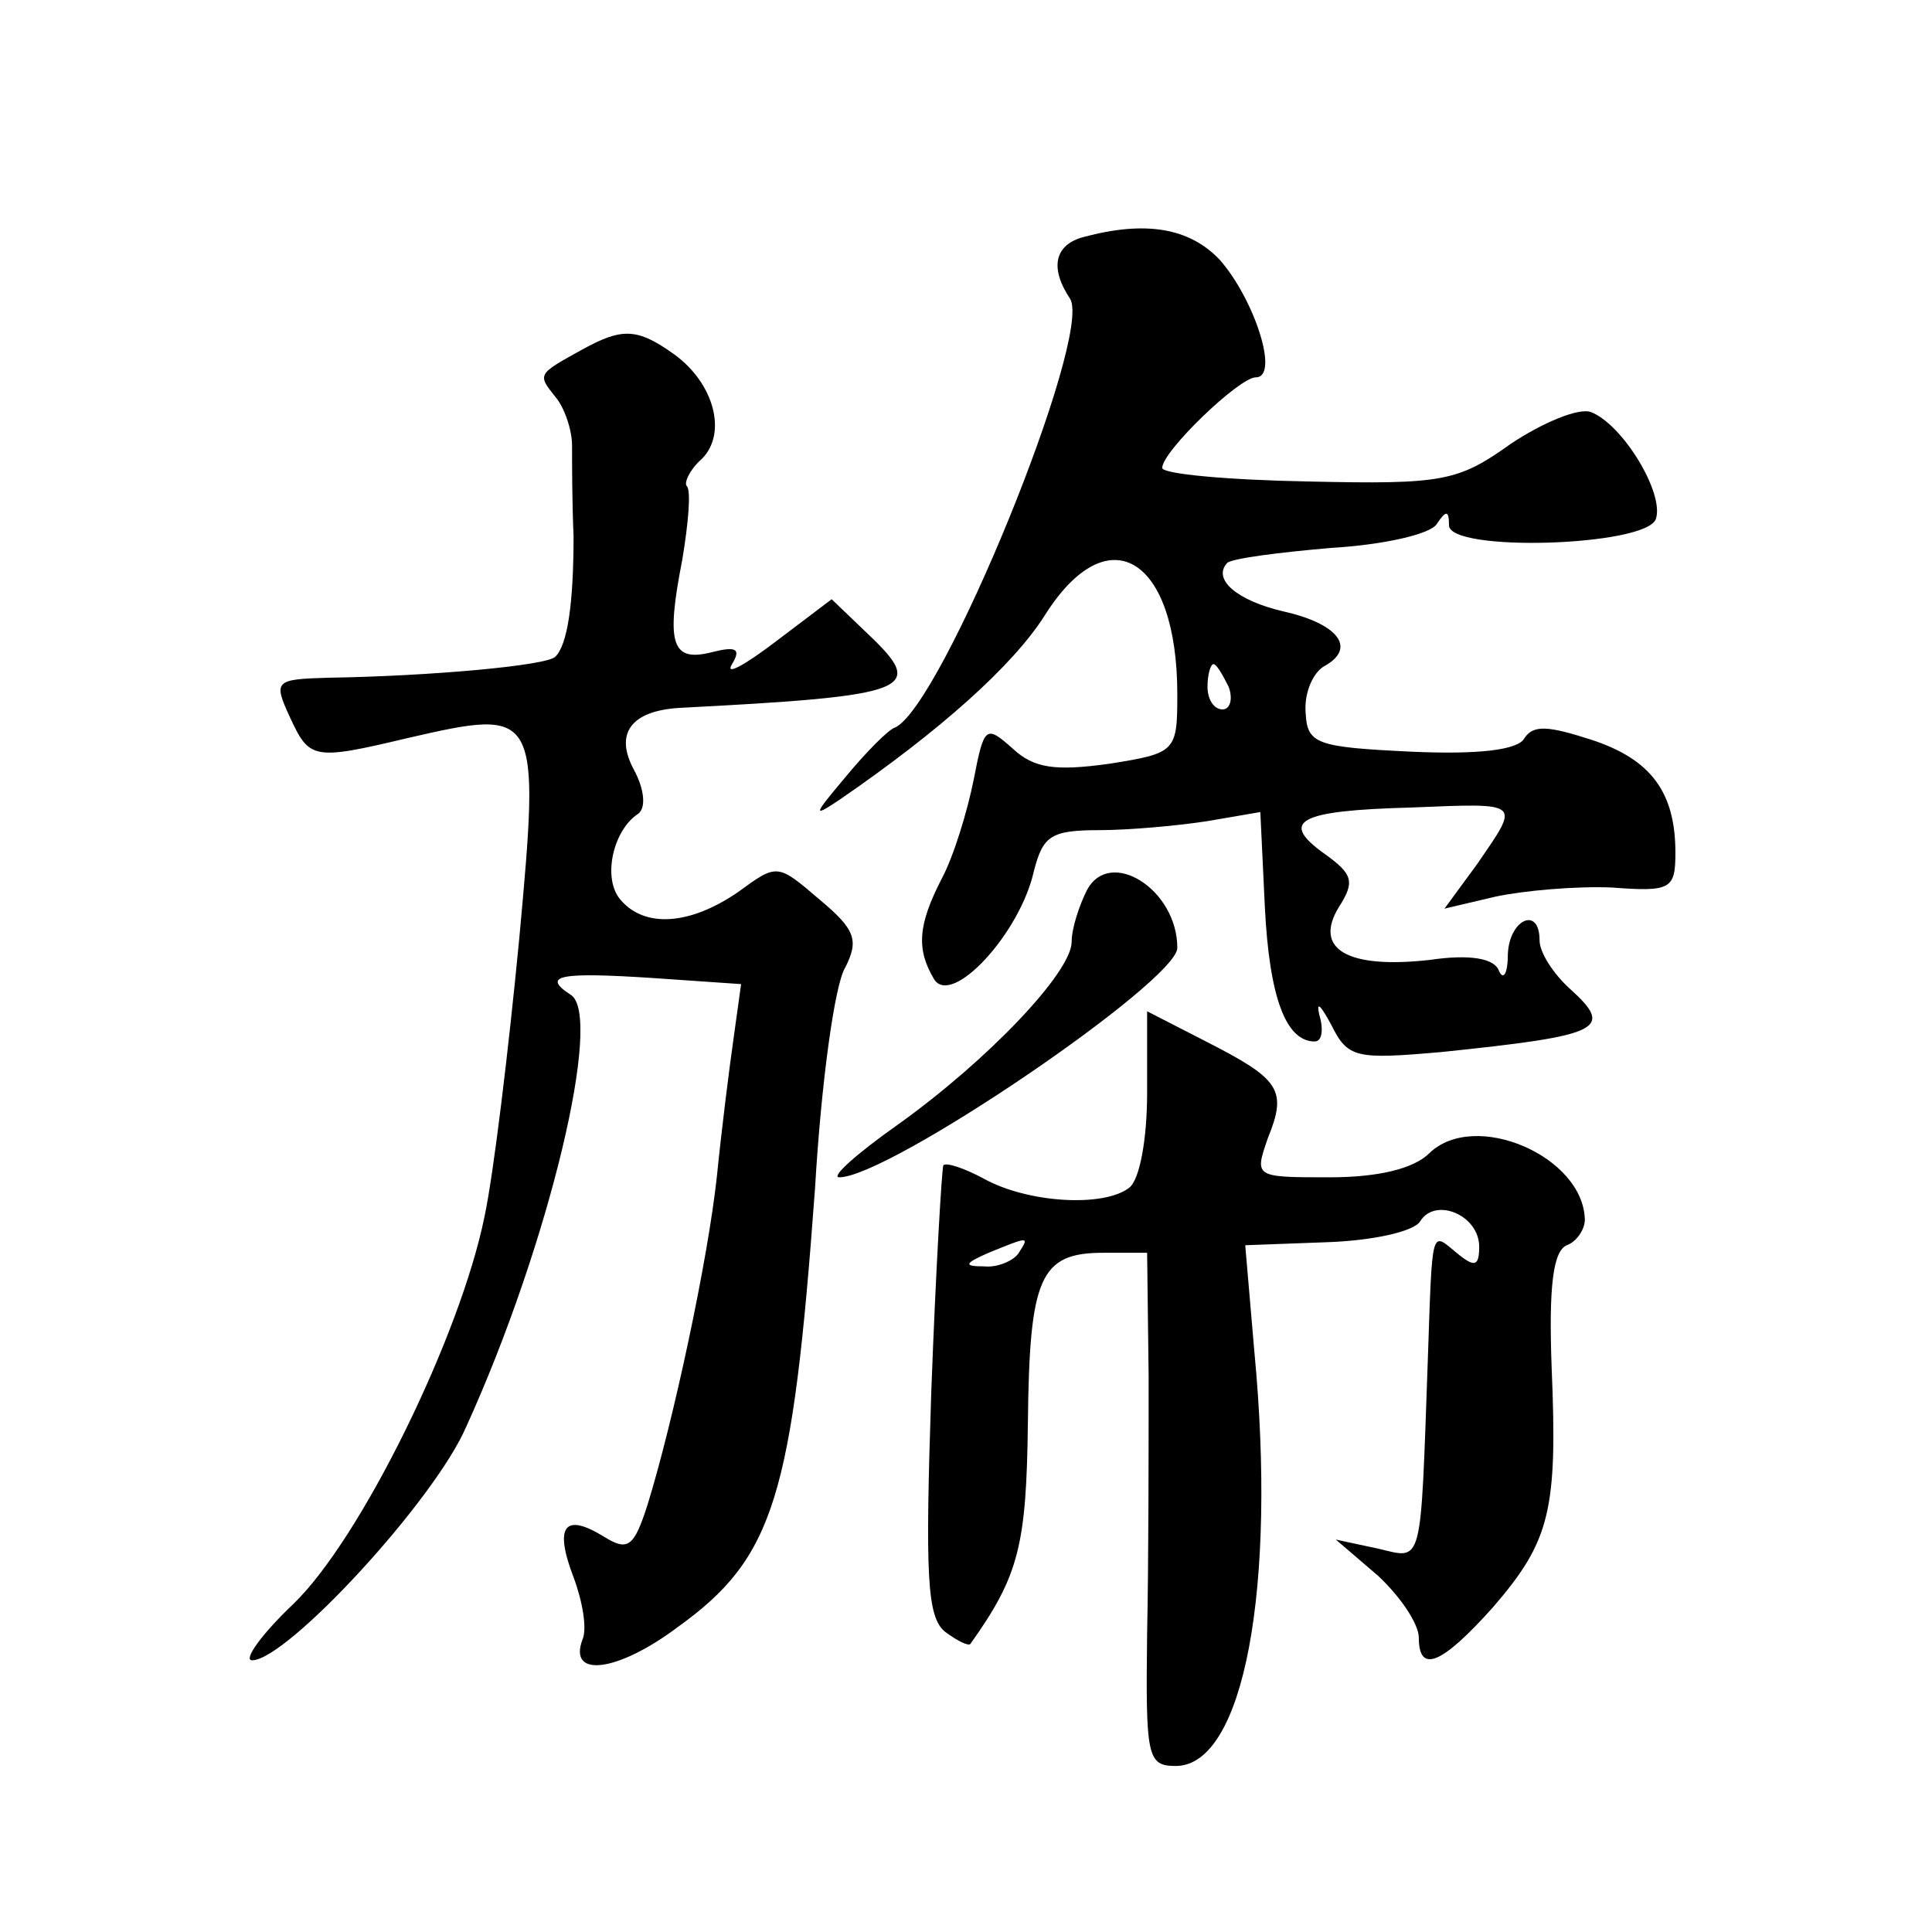
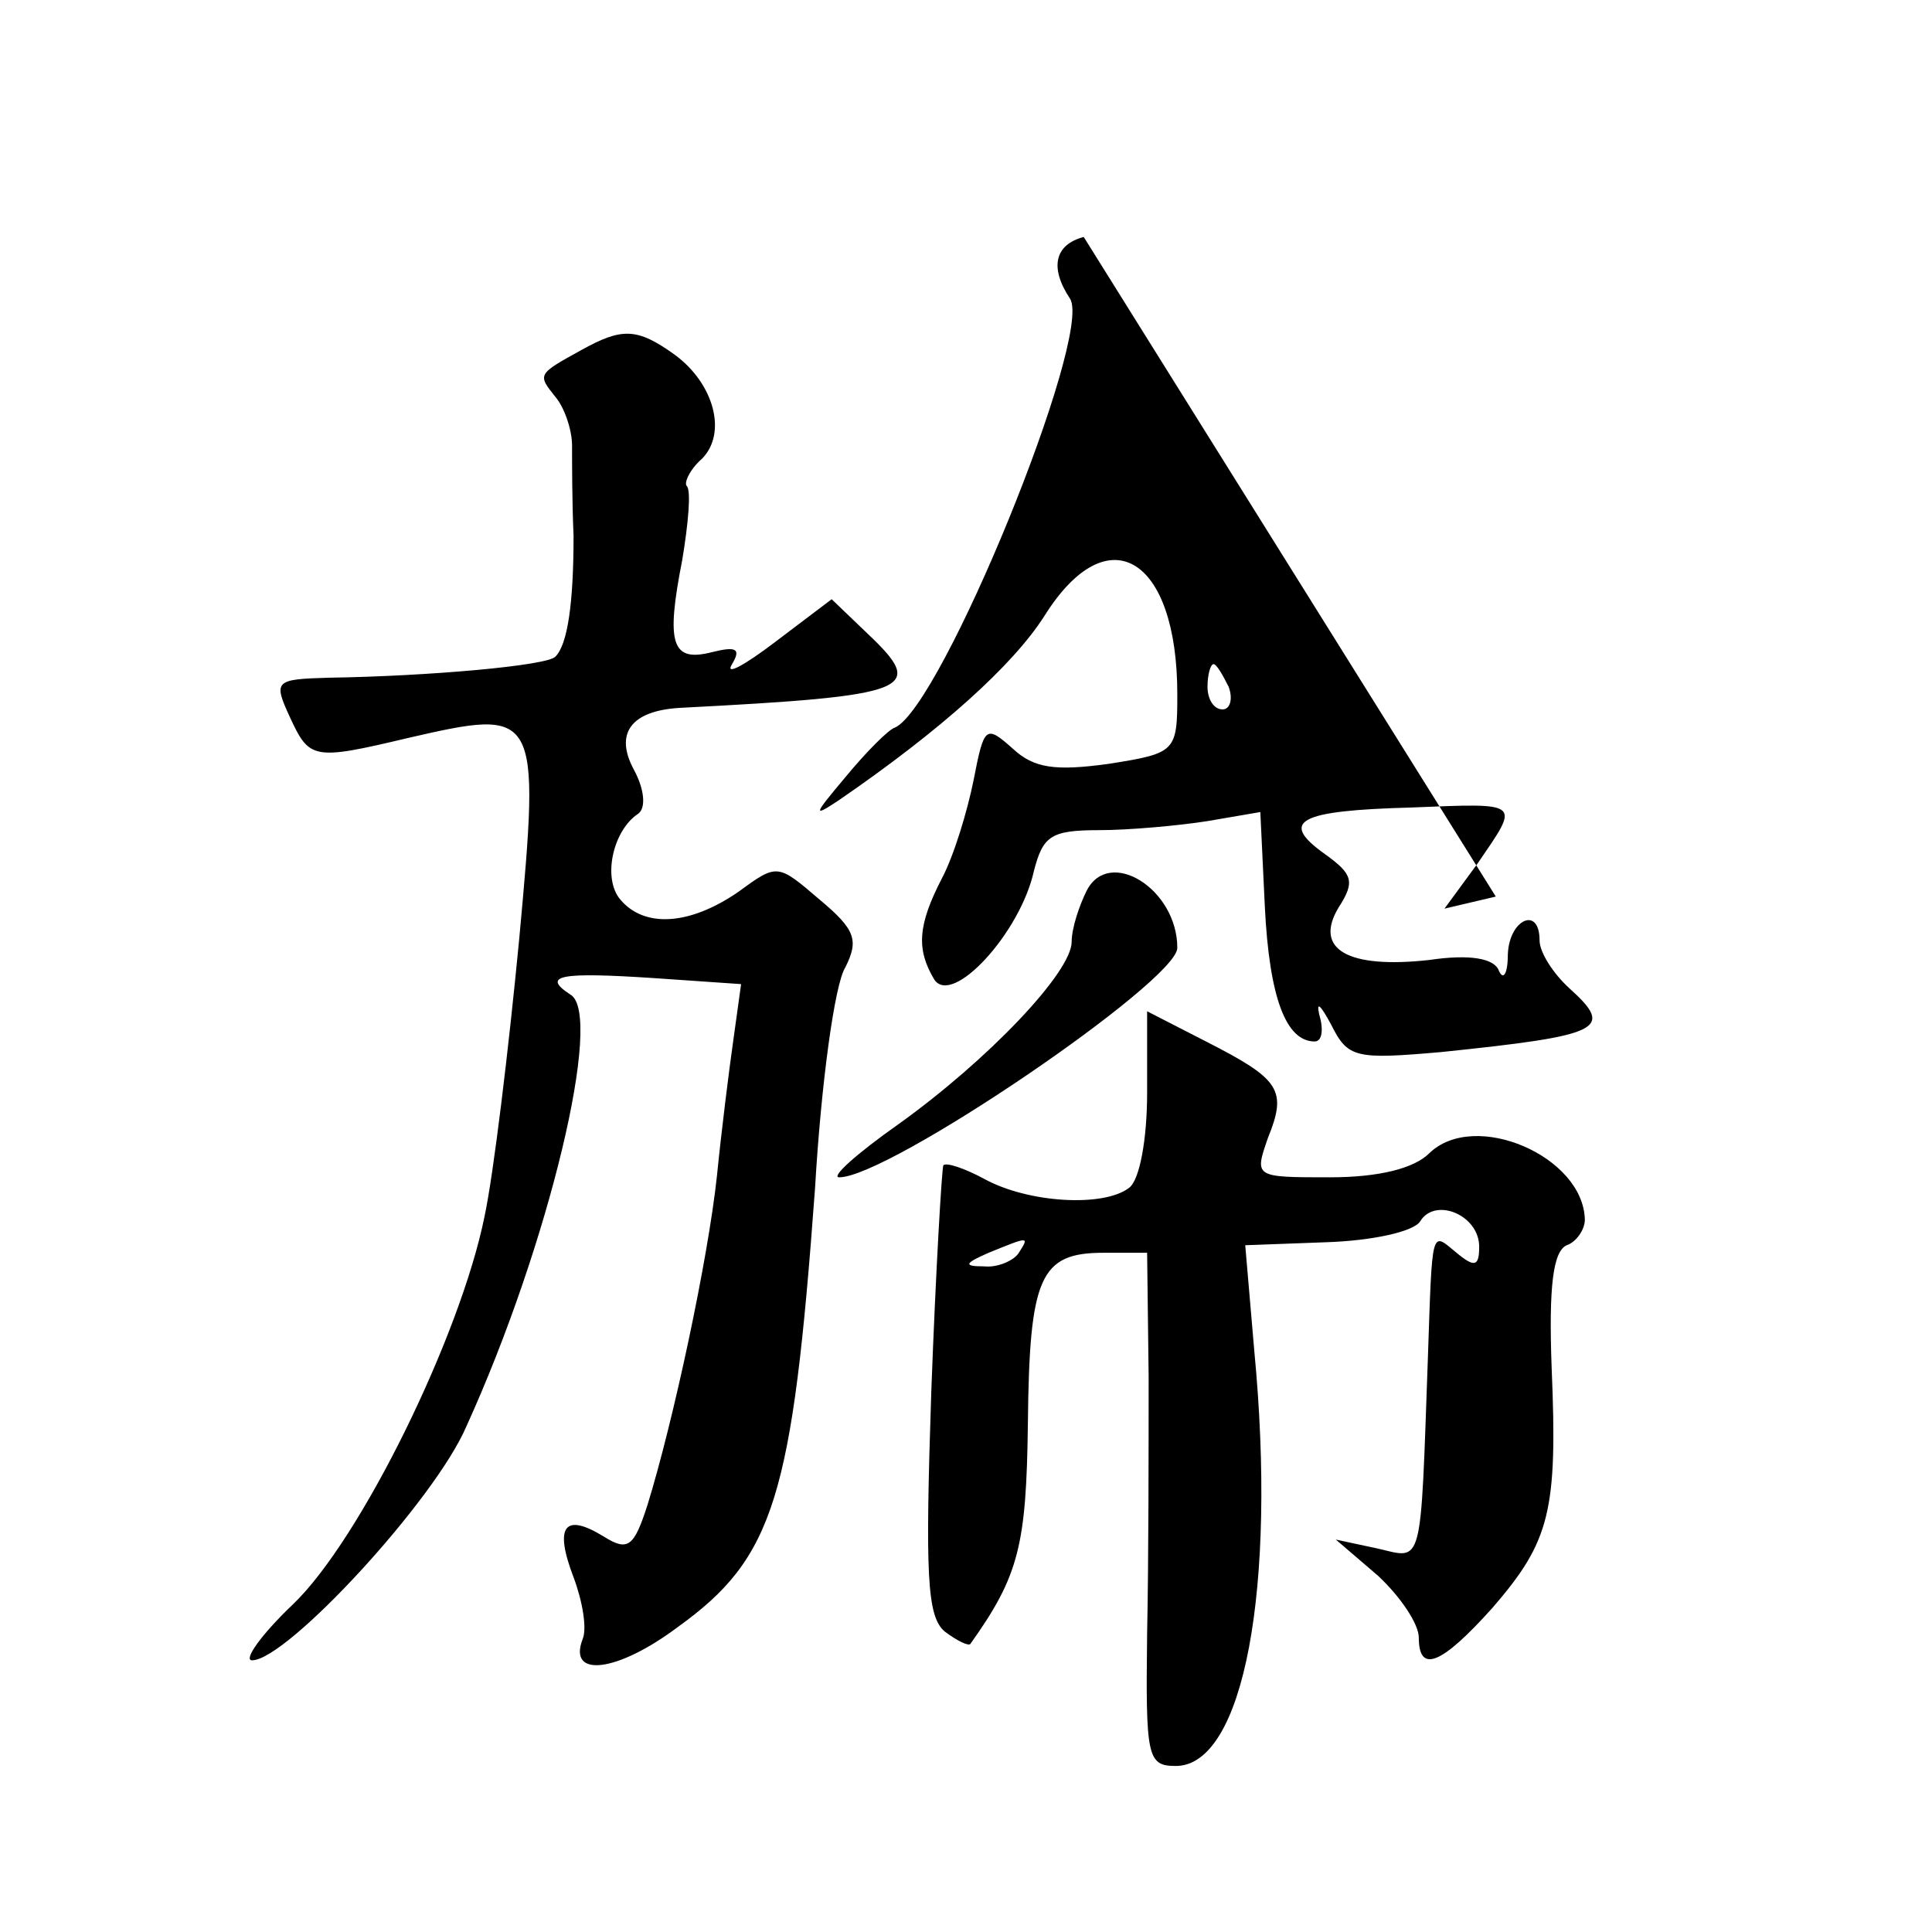
<svg xmlns="http://www.w3.org/2000/svg" version="1.0" width="128pt" height="128pt" viewBox="0 0 128 128" preserveAspectRatio="xMidYMid meet">
  <g transform="translate(0,128) scale(0.1,-0.1)" fill="#0" stroke="none">
-     <path d="M718 1123 c-19 -5 -23 -20 -9 -41 15 -25 -85 -270 -116 -284 -4 -1 -19 -16 -33 -33 -21 -25 -22 -27 -4 -15 67 46 115 89 136 122 42 67 88 39 88 -52 0 -38 -1 -39 -45 -46 -36 -5 -50 -3 -64 10 -18 16 -19 15 -26 -21 -4 -20 -13 -50 -21 -65 -16 -31 -17 -47 -5 -67 12 -18 57 31 66 72 6 23 11 27 43 27 20 0 53 3 72 6 l35 6 3 -63 c3 -60 14 -89 33 -89 5 0 6 8 3 18 -2 9 1 6 8 -7 11 -22 16 -23 73 -18 106 11 115 15 85 42 -11 10 -20 24 -20 32 0 23 -20 14 -21 -9 0 -13 -3 -18 -6 -11 -3 8 -19 11 -46 7 -54 -6 -77 7 -60 35 11 17 9 22 -9 35 -31 22 -18 29 57 31 74 3 72 4 44 -37 l-22 -30 34 8 c19 4 53 7 77 6 39 -3 42 -1 42 23 0 40 -16 62 -56 75 -28 9 -38 10 -44 1 -4 -8 -31 -11 -75 -9 -63 3 -69 5 -70 26 -1 13 5 27 13 31 21 12 8 28 -28 36 -30 7 -47 21 -37 32 3 3 34 7 69 10 34 2 66 9 70 16 6 9 8 9 8 -1 0 -18 130 -14 137 4 6 17 -22 63 -43 71 -8 3 -32 -7 -53 -21 -35 -25 -45 -27 -134 -25 -54 1 -97 5 -97 9 0 11 51 60 62 60 16 0 -1 52 -24 78 -20 21 -49 26 -90 15z m96 -298 c3 -8 1 -15 -4 -15 -6 0 -10 7 -10 15 0 8 2 15 4 15 2 0 6 -7 10 -15z M385 1048 c-29 -16 -29 -16 -17 -31 6 -7 11 -22 11 -32 0 -11 0 -38 1 -60 0 -45 -4 -72 -12 -80 -5 -6 -84 -13 -150 -14 -36 -1 -37 -2 -26 -26 13 -28 15 -29 78 -14 87 20 88 19 74 -133 -7 -73 -17 -156 -23 -184 -16 -79 -82 -214 -127 -257 -21 -20 -33 -37 -27 -37 23 0 121 106 142 155 55 121 91 273 69 286 -20 13 -6 15 55 11 l58 -4 -5 -36 c-3 -21 -8 -61 -11 -91 -6 -56 -29 -163 -46 -218 -9 -28 -13 -31 -29 -21 -26 16 -33 7 -20 -27 6 -16 9 -34 6 -41 -10 -26 23 -22 63 8 64 46 76 86 91 291 4 69 13 135 20 146 9 18 7 25 -17 45 -28 24 -28 24 -54 5 -32 -22 -62 -24 -78 -5 -12 14 -5 46 12 57 5 4 4 16 -3 29 -13 24 -2 39 30 41 155 8 164 12 125 49 l-24 23 -37 -28 c-21 -16 -34 -23 -29 -15 6 10 3 12 -13 8 -27 -7 -31 5 -20 61 4 24 6 46 3 49 -2 2 2 11 10 18 17 17 8 50 -18 69 -25 18 -35 18 -62 3z M720 690 c-5 -10 -10 -25 -10 -34 0 -20 -55 -78 -115 -121 -27 -19 -45 -35 -39 -35 33 0 224 130 224 152 0 39 -45 67 -60 38z M760 556 c0 -31 -5 -58 -12 -63 -17 -13 -67 -10 -96 6 -13 7 -25 11 -27 9 -1 -2 -5 -69 -8 -150 -4 -121 -3 -149 9 -159 8 -6 16 -10 17 -8 32 45 37 65 38 146 1 97 8 113 50 113 l29 0 1 -82 c0 -46 0 -122 -1 -170 -1 -82 0 -88 19 -88 45 0 67 118 52 275 l-6 70 54 2 c30 1 58 7 62 14 10 16 39 4 39 -17 0 -13 -3 -14 -15 -4 -17 14 -16 18 -19 -70 -5 -140 -3 -133 -33 -126 l-28 6 28 -24 c15 -14 27 -32 27 -41 0 -24 15 -18 49 20 38 44 43 64 39 159 -2 54 1 77 10 81 6 2 12 10 12 17 -1 42 -73 73 -103 44 -10 -10 -33 -16 -66 -16 -50 0 -50 0 -41 26 13 32 8 39 -41 64 l-39 20 0 -54z m-85 -106 c-3 -5 -14 -10 -23 -9 -14 0 -13 2 3 9 27 11 27 11 20 0z" />
+     <path d="M718 1123 c-19 -5 -23 -20 -9 -41 15 -25 -85 -270 -116 -284 -4 -1 -19 -16 -33 -33 -21 -25 -22 -27 -4 -15 67 46 115 89 136 122 42 67 88 39 88 -52 0 -38 -1 -39 -45 -46 -36 -5 -50 -3 -64 10 -18 16 -19 15 -26 -21 -4 -20 -13 -50 -21 -65 -16 -31 -17 -47 -5 -67 12 -18 57 31 66 72 6 23 11 27 43 27 20 0 53 3 72 6 l35 6 3 -63 c3 -60 14 -89 33 -89 5 0 6 8 3 18 -2 9 1 6 8 -7 11 -22 16 -23 73 -18 106 11 115 15 85 42 -11 10 -20 24 -20 32 0 23 -20 14 -21 -9 0 -13 -3 -18 -6 -11 -3 8 -19 11 -46 7 -54 -6 -77 7 -60 35 11 17 9 22 -9 35 -31 22 -18 29 57 31 74 3 72 4 44 -37 l-22 -30 34 8 z m96 -298 c3 -8 1 -15 -4 -15 -6 0 -10 7 -10 15 0 8 2 15 4 15 2 0 6 -7 10 -15z M385 1048 c-29 -16 -29 -16 -17 -31 6 -7 11 -22 11 -32 0 -11 0 -38 1 -60 0 -45 -4 -72 -12 -80 -5 -6 -84 -13 -150 -14 -36 -1 -37 -2 -26 -26 13 -28 15 -29 78 -14 87 20 88 19 74 -133 -7 -73 -17 -156 -23 -184 -16 -79 -82 -214 -127 -257 -21 -20 -33 -37 -27 -37 23 0 121 106 142 155 55 121 91 273 69 286 -20 13 -6 15 55 11 l58 -4 -5 -36 c-3 -21 -8 -61 -11 -91 -6 -56 -29 -163 -46 -218 -9 -28 -13 -31 -29 -21 -26 16 -33 7 -20 -27 6 -16 9 -34 6 -41 -10 -26 23 -22 63 8 64 46 76 86 91 291 4 69 13 135 20 146 9 18 7 25 -17 45 -28 24 -28 24 -54 5 -32 -22 -62 -24 -78 -5 -12 14 -5 46 12 57 5 4 4 16 -3 29 -13 24 -2 39 30 41 155 8 164 12 125 49 l-24 23 -37 -28 c-21 -16 -34 -23 -29 -15 6 10 3 12 -13 8 -27 -7 -31 5 -20 61 4 24 6 46 3 49 -2 2 2 11 10 18 17 17 8 50 -18 69 -25 18 -35 18 -62 3z M720 690 c-5 -10 -10 -25 -10 -34 0 -20 -55 -78 -115 -121 -27 -19 -45 -35 -39 -35 33 0 224 130 224 152 0 39 -45 67 -60 38z M760 556 c0 -31 -5 -58 -12 -63 -17 -13 -67 -10 -96 6 -13 7 -25 11 -27 9 -1 -2 -5 -69 -8 -150 -4 -121 -3 -149 9 -159 8 -6 16 -10 17 -8 32 45 37 65 38 146 1 97 8 113 50 113 l29 0 1 -82 c0 -46 0 -122 -1 -170 -1 -82 0 -88 19 -88 45 0 67 118 52 275 l-6 70 54 2 c30 1 58 7 62 14 10 16 39 4 39 -17 0 -13 -3 -14 -15 -4 -17 14 -16 18 -19 -70 -5 -140 -3 -133 -33 -126 l-28 6 28 -24 c15 -14 27 -32 27 -41 0 -24 15 -18 49 20 38 44 43 64 39 159 -2 54 1 77 10 81 6 2 12 10 12 17 -1 42 -73 73 -103 44 -10 -10 -33 -16 -66 -16 -50 0 -50 0 -41 26 13 32 8 39 -41 64 l-39 20 0 -54z m-85 -106 c-3 -5 -14 -10 -23 -9 -14 0 -13 2 3 9 27 11 27 11 20 0z" />
  </g>
</svg>